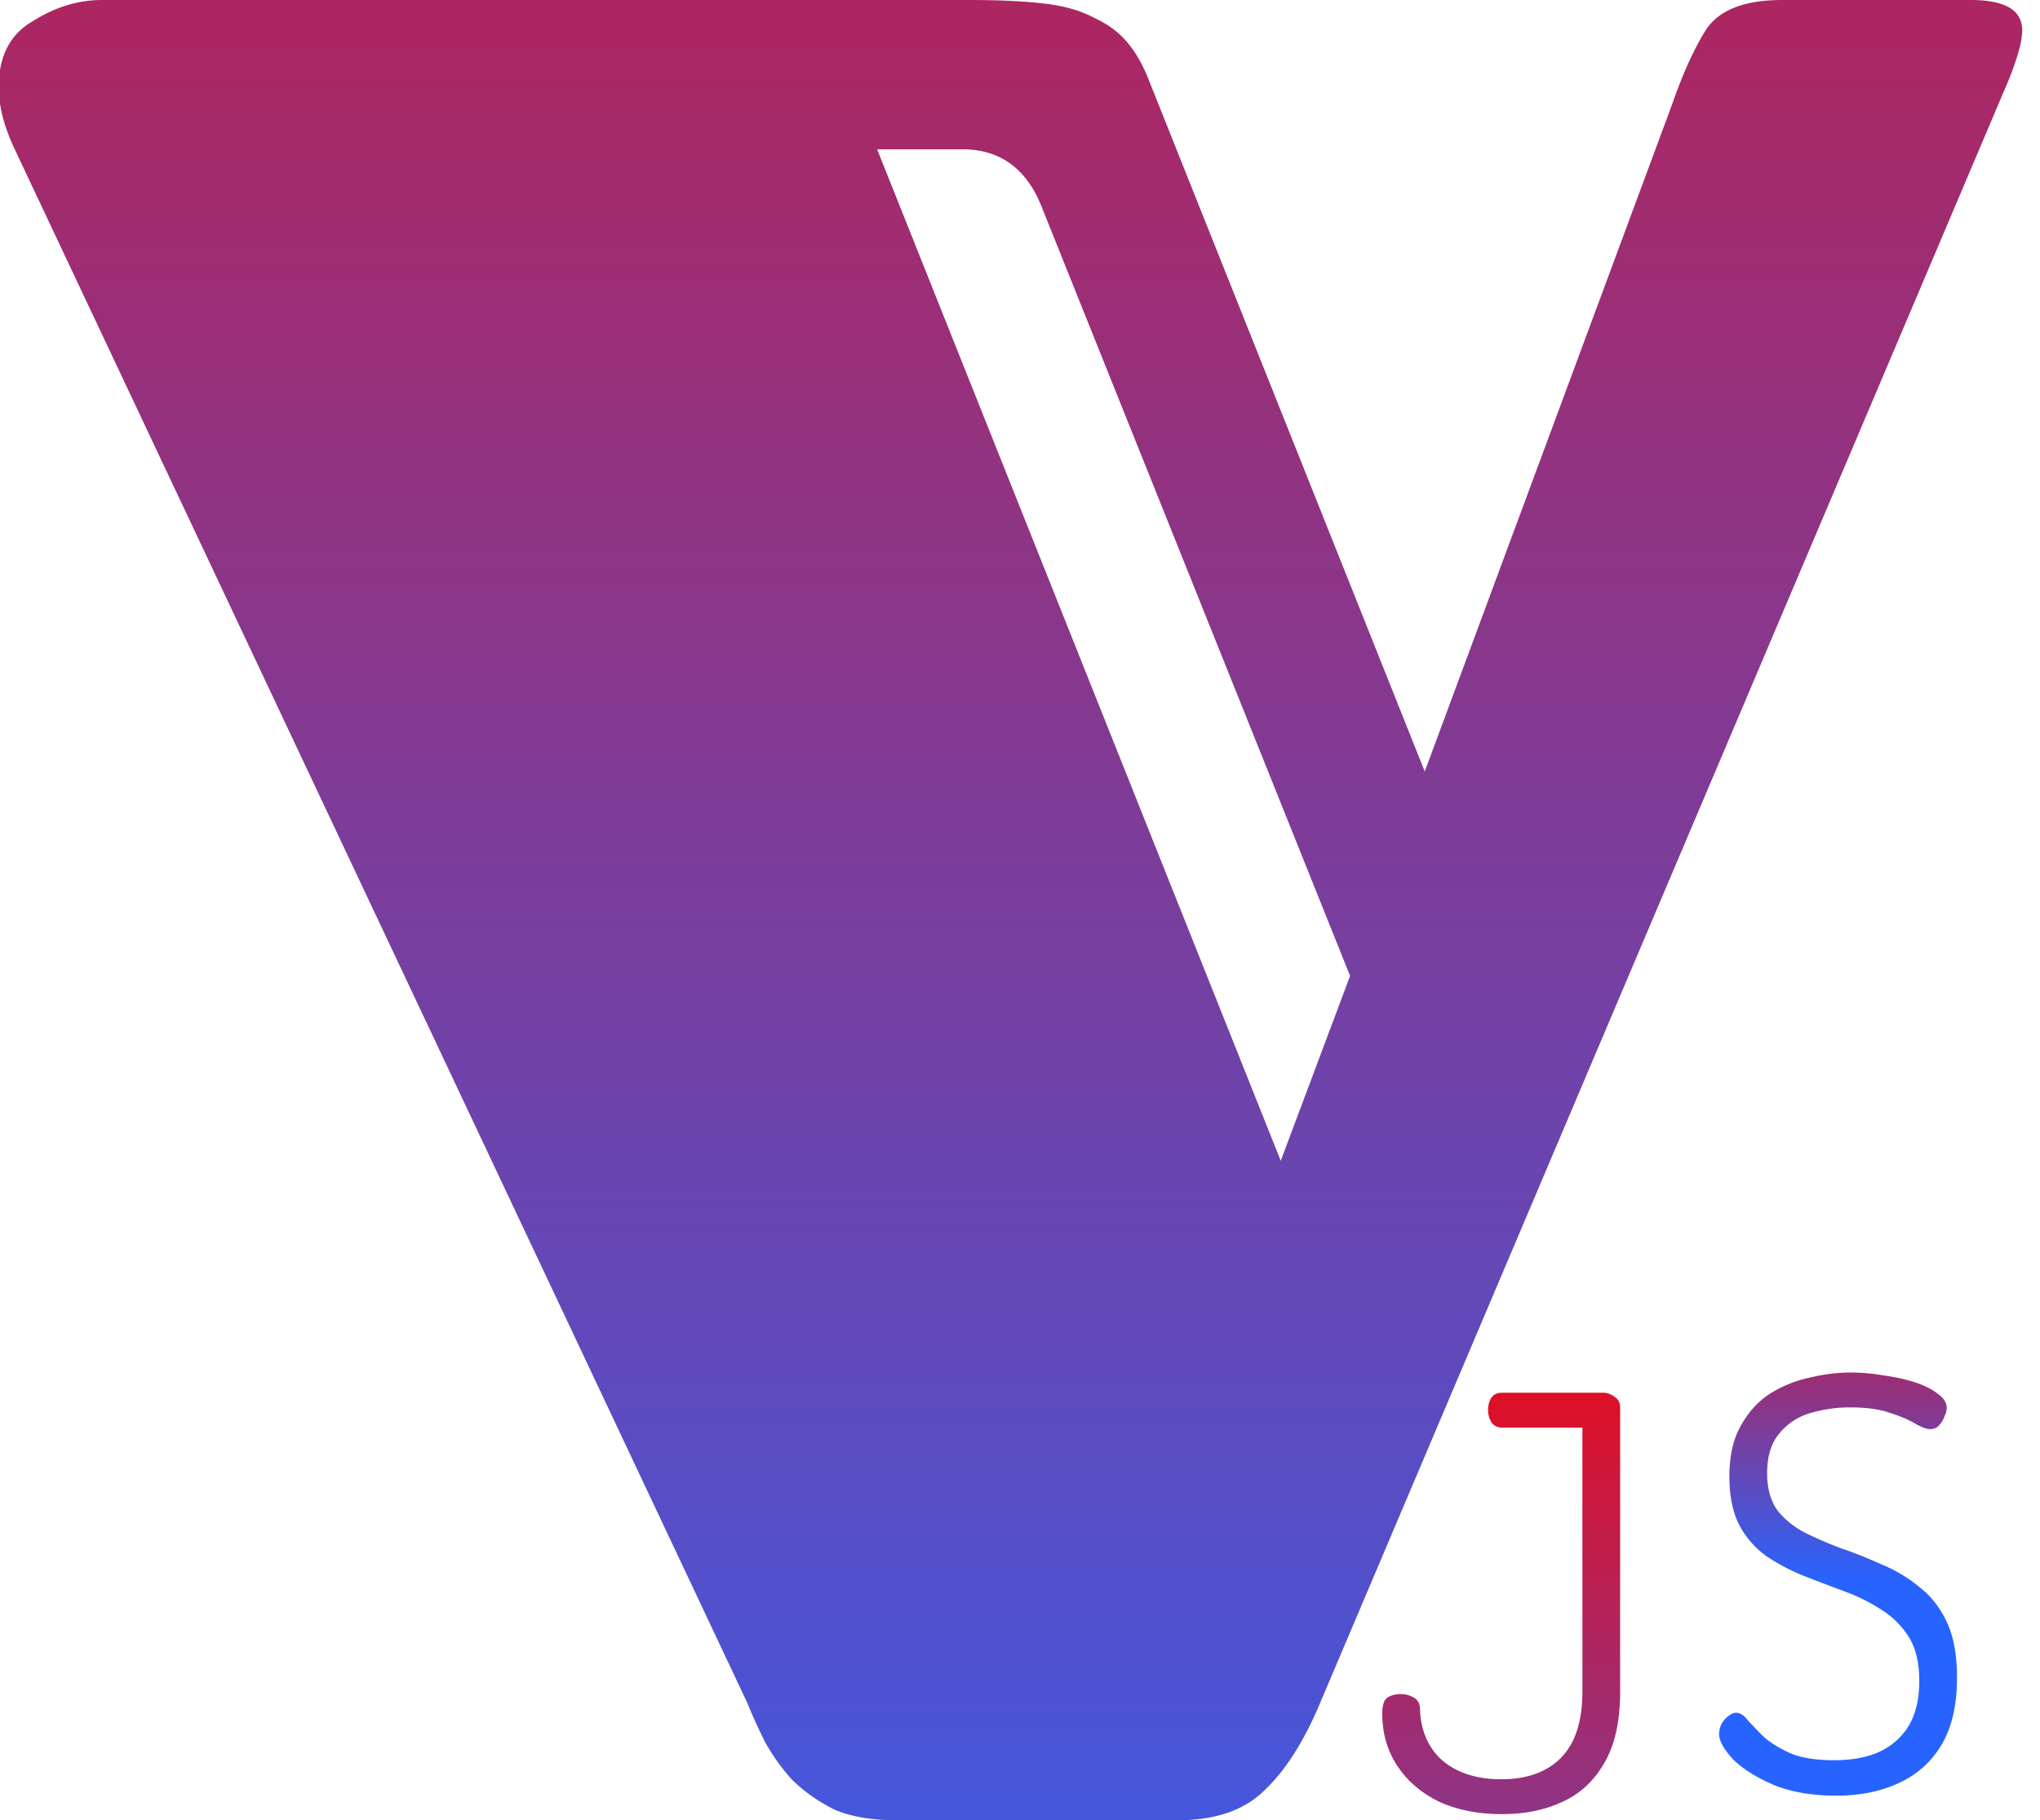
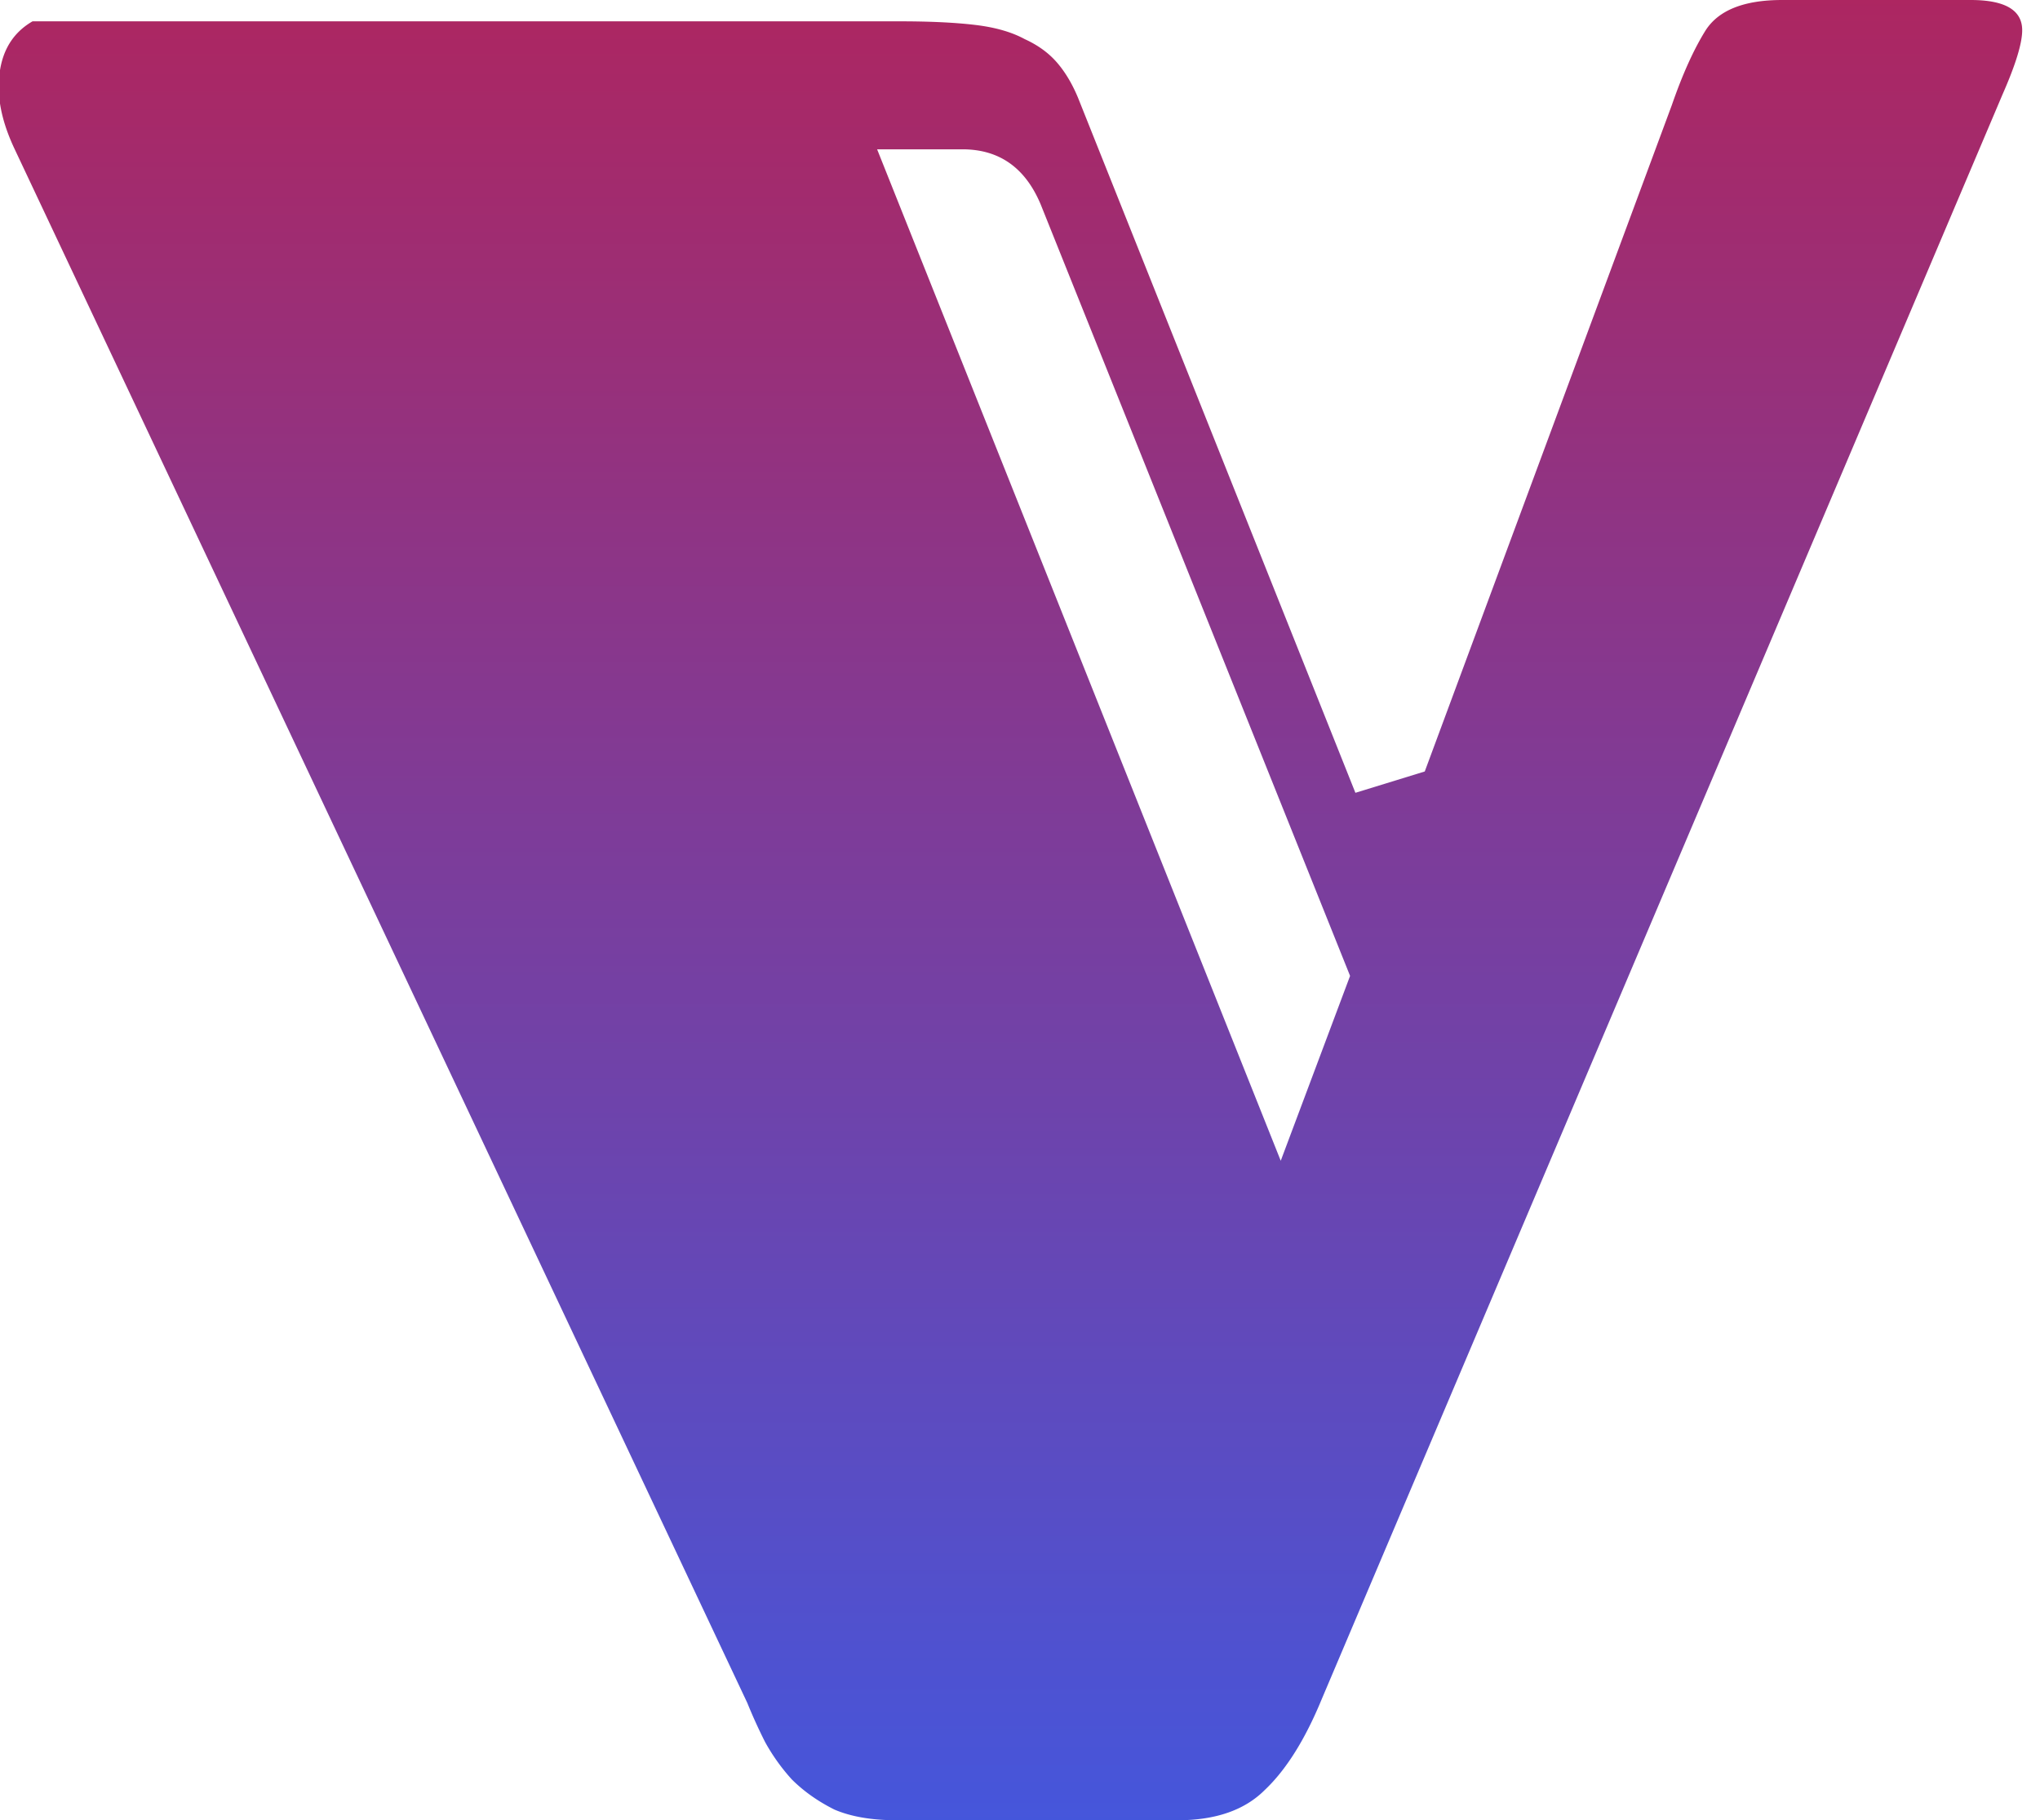
<svg xmlns="http://www.w3.org/2000/svg" width="214" height="191" fill="none" viewBox="0 0 214 191">
  <g clip-path="url(#clip0_2_9)">
-     <path fill="url(#paint0_linear_2_9)" d="m149.46 80.951 25.927-69.946c1.119-3.233 2.3-5.845 3.544-7.834C180.299 1.057 182.972 0 186.951 0h19.772c3.606 0 5.409 1.057 5.409 3.17 0 1.369-.684 3.607-2.052 6.716l-71.438 168.43c-1.741 4.228-3.731 7.399-5.969 9.513-2.114 2.114-5.161 3.171-9.14 3.171h-29.47c-2.612 0-4.788-.373-6.529-1.119-1.74-.871-3.233-1.928-4.476-3.171a20.627 20.627 0 0 1-2.798-3.917 54.58 54.58 0 0 1-1.866-4.104L1.547 15.668C.427 13.305-.132 11.129-.132 9.14c0-3.233 1.181-5.534 3.544-6.902C5.775.746 8.2 0 10.687 0h91.023c3.109 0 5.72.124 7.834.373s3.855.746 5.223 1.492c1.367.622 2.487 1.43 3.357 2.425.87.995 1.617 2.238 2.238 3.73l29.098 72.931Zm-40.289-59.5c-1.617-3.856-4.352-5.783-8.207-5.783h-8.953L134.352 121.8l7.274-19.399-32.455-80.95Z" />
-     <path fill="url(#paint1_linear_2_9)" d="M157.596 190.36c-2.56 0-4.78-.44-6.66-1.32-1.88-.92-3.34-2.18-4.38-3.78-1.04-1.6-1.56-3.42-1.56-5.46 0-.8.16-1.34.48-1.62.36-.28.86-.42 1.5-.42.48 0 .92.12 1.32.36.44.24.66.64.66 1.2.04 1.48.4 2.78 1.08 3.9s1.66 1.98 2.94 2.58c1.28.6 2.78.9 4.5.9 2.68 0 4.76-.74 6.24-2.22 1.52-1.52 2.28-3.84 2.28-6.96V149.8h-8.46c-.44 0-.8-.18-1.08-.54-.24-.4-.36-.84-.36-1.32 0-.44.1-.84.3-1.2.24-.4.62-.6 1.14-.6h10.62c.44 0 .84.14 1.2.42.4.24.6.62.6 1.14v29.82c0 3.12-.56 5.62-1.68 7.5-1.08 1.88-2.56 3.24-4.44 4.08-1.84.84-3.92 1.26-6.24 1.26Z" />
-     <path fill="url(#paint2_linear_2_9)" d="M192.636 188.42c-2.56 0-4.76-.38-6.6-1.14-1.84-.8-3.26-1.7-4.26-2.7-.96-1.04-1.44-1.92-1.44-2.64 0-.32.08-.66.24-1.02.2-.36.44-.64.72-.84.28-.24.56-.36.84-.36.4 0 .8.26 1.2.78.44.48 1 1.06 1.68 1.74.72.64 1.66 1.22 2.82 1.74 1.16.48 2.68.72 4.56.72 1.88 0 3.48-.3 4.8-.9 1.32-.64 2.34-1.56 3.06-2.76.72-1.24 1.08-2.78 1.08-4.62 0-1.92-.36-3.46-1.08-4.62a9.002 9.002 0 0 0-2.88-2.88c-1.16-.76-2.44-1.4-3.84-1.92s-2.82-1.06-4.26-1.62a21.2 21.2 0 0 1-3.9-2.04 9.37 9.37 0 0 1-2.88-3.24c-.72-1.36-1.08-3.08-1.08-5.16 0-2.16.4-3.94 1.2-5.34.8-1.44 1.82-2.56 3.06-3.36 1.28-.8 2.66-1.36 4.14-1.68 1.48-.36 2.92-.54 4.32-.54 1.12 0 2.26.1 3.42.3 1.2.16 2.3.4 3.3.72 1 .32 1.8.72 2.4 1.2.64.44.96.94.96 1.5 0 .24-.08.54-.24.9-.12.32-.3.62-.54.9-.24.28-.56.42-.96.42-.36 0-.86-.18-1.5-.54-.64-.4-1.52-.78-2.64-1.14-1.08-.4-2.5-.6-4.26-.6-1.44 0-2.84.2-4.2.6-1.32.4-2.4 1.12-3.24 2.16-.84 1-1.26 2.38-1.26 4.14 0 1.6.36 2.9 1.08 3.9.76.96 1.72 1.74 2.88 2.34 1.2.6 2.5 1.16 3.9 1.68 1.4.48 2.8 1.04 4.2 1.68 1.44.6 2.74 1.38 3.9 2.34 1.2.92 2.16 2.14 2.88 3.66.72 1.52 1.08 3.48 1.08 5.88 0 2.84-.54 5.18-1.62 7.02-1.08 1.8-2.58 3.14-4.5 4.02-1.88.88-4.06 1.32-6.54 1.32Z" />
+     <path fill="url(#paint0_linear_2_9)" d="m149.46 80.951 25.927-69.946c1.119-3.233 2.3-5.845 3.544-7.834C180.299 1.057 182.972 0 186.951 0h19.772c3.606 0 5.409 1.057 5.409 3.17 0 1.369-.684 3.607-2.052 6.716l-71.438 168.43c-1.741 4.228-3.731 7.399-5.969 9.513-2.114 2.114-5.161 3.171-9.14 3.171h-29.47c-2.612 0-4.788-.373-6.529-1.119-1.74-.871-3.233-1.928-4.476-3.171a20.627 20.627 0 0 1-2.798-3.917 54.58 54.58 0 0 1-1.866-4.104L1.547 15.668C.427 13.305-.132 11.129-.132 9.14c0-3.233 1.181-5.534 3.544-6.902h91.023c3.109 0 5.72.124 7.834.373s3.855.746 5.223 1.492c1.367.622 2.487 1.43 3.357 2.425.87.995 1.617 2.238 2.238 3.73l29.098 72.931Zm-40.289-59.5c-1.617-3.856-4.352-5.783-8.207-5.783h-8.953L134.352 121.8l7.274-19.399-32.455-80.95Z" />
  </g>
  <defs>
    <linearGradient id="paint0_linear_2_9" x1="106" x2="106" y1="-152" y2="247" gradientUnits="userSpaceOnUse">
      <stop stop-color="red" />
      <stop offset="1" stop-color="#2764FF" />
    </linearGradient>
    <linearGradient id="paint1_linear_2_9" x1="159" x2="159" y1="128" y2="247" gradientUnits="userSpaceOnUse">
      <stop stop-color="red" />
      <stop offset="1" stop-color="#2764FF" />
    </linearGradient>
    <linearGradient id="paint2_linear_2_9" x1="193" x2="193" y1="126" y2="166" gradientUnits="userSpaceOnUse">
      <stop stop-color="red" />
      <stop offset="1" stop-color="#2764FF" />
    </linearGradient>
    <clipPath id="clip0_2_9">
      <path fill="#fff" d="M0 0h214v191H0z" />
    </clipPath>
  </defs>
</svg>